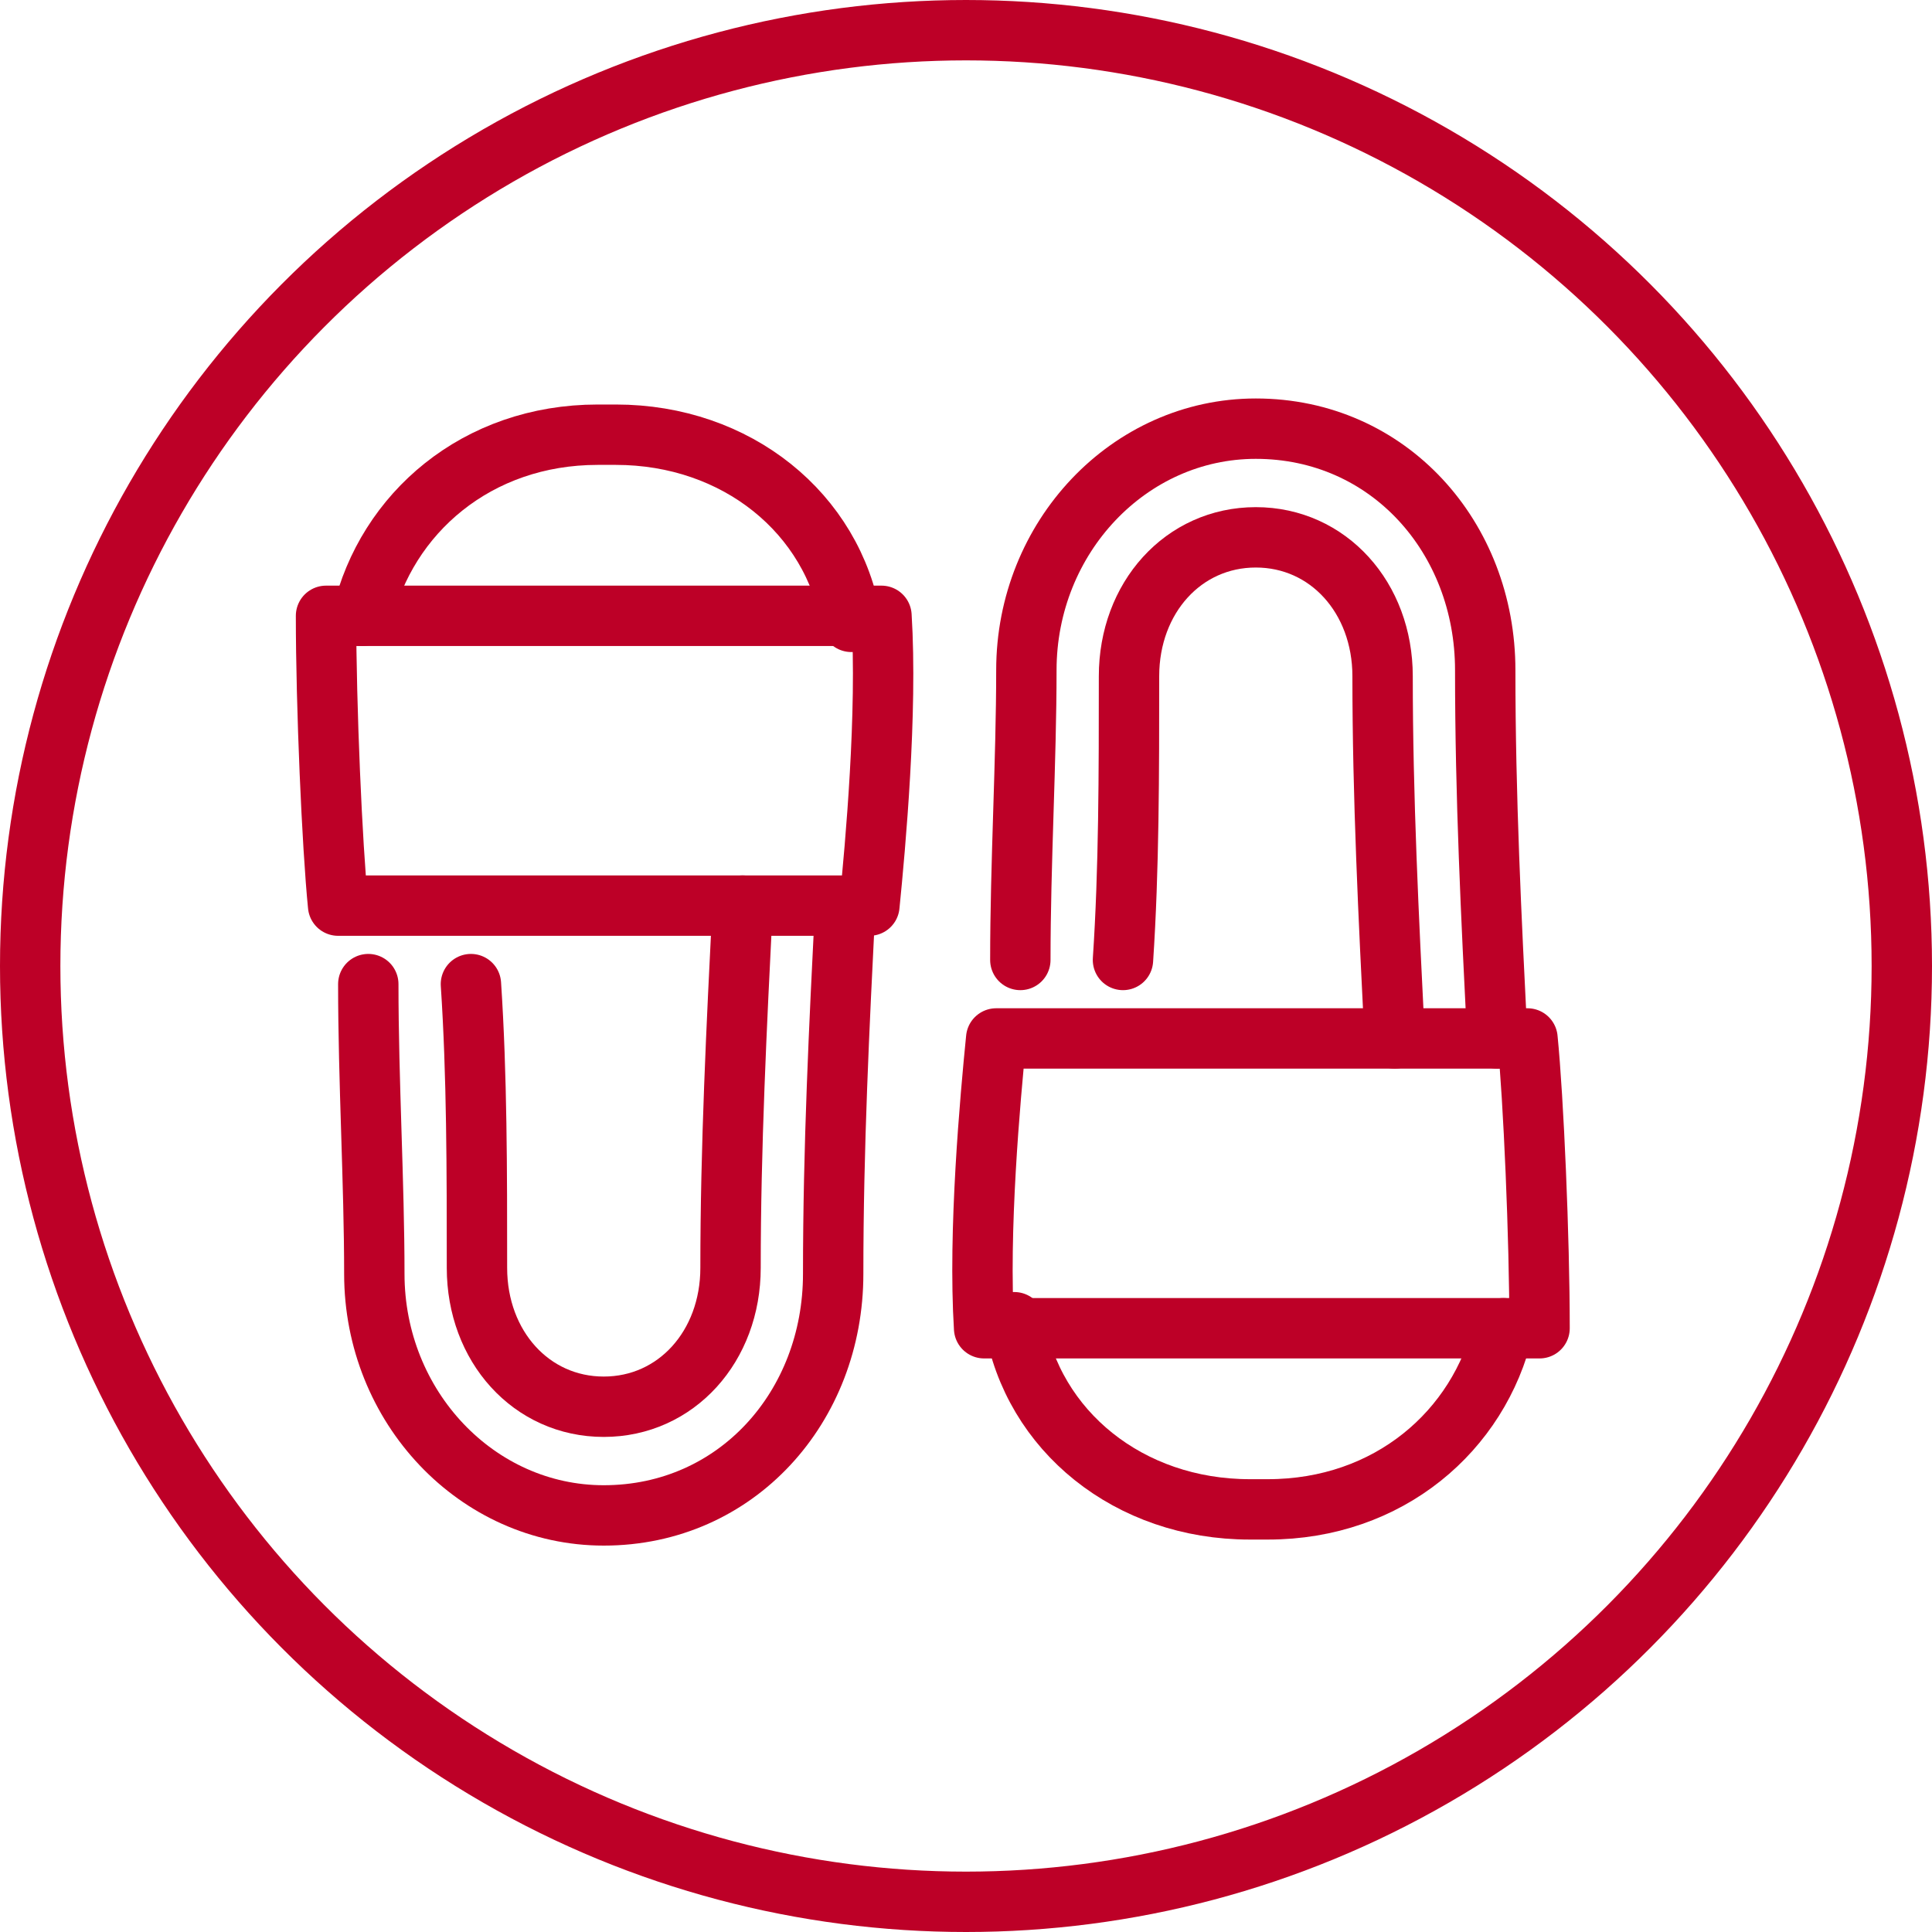
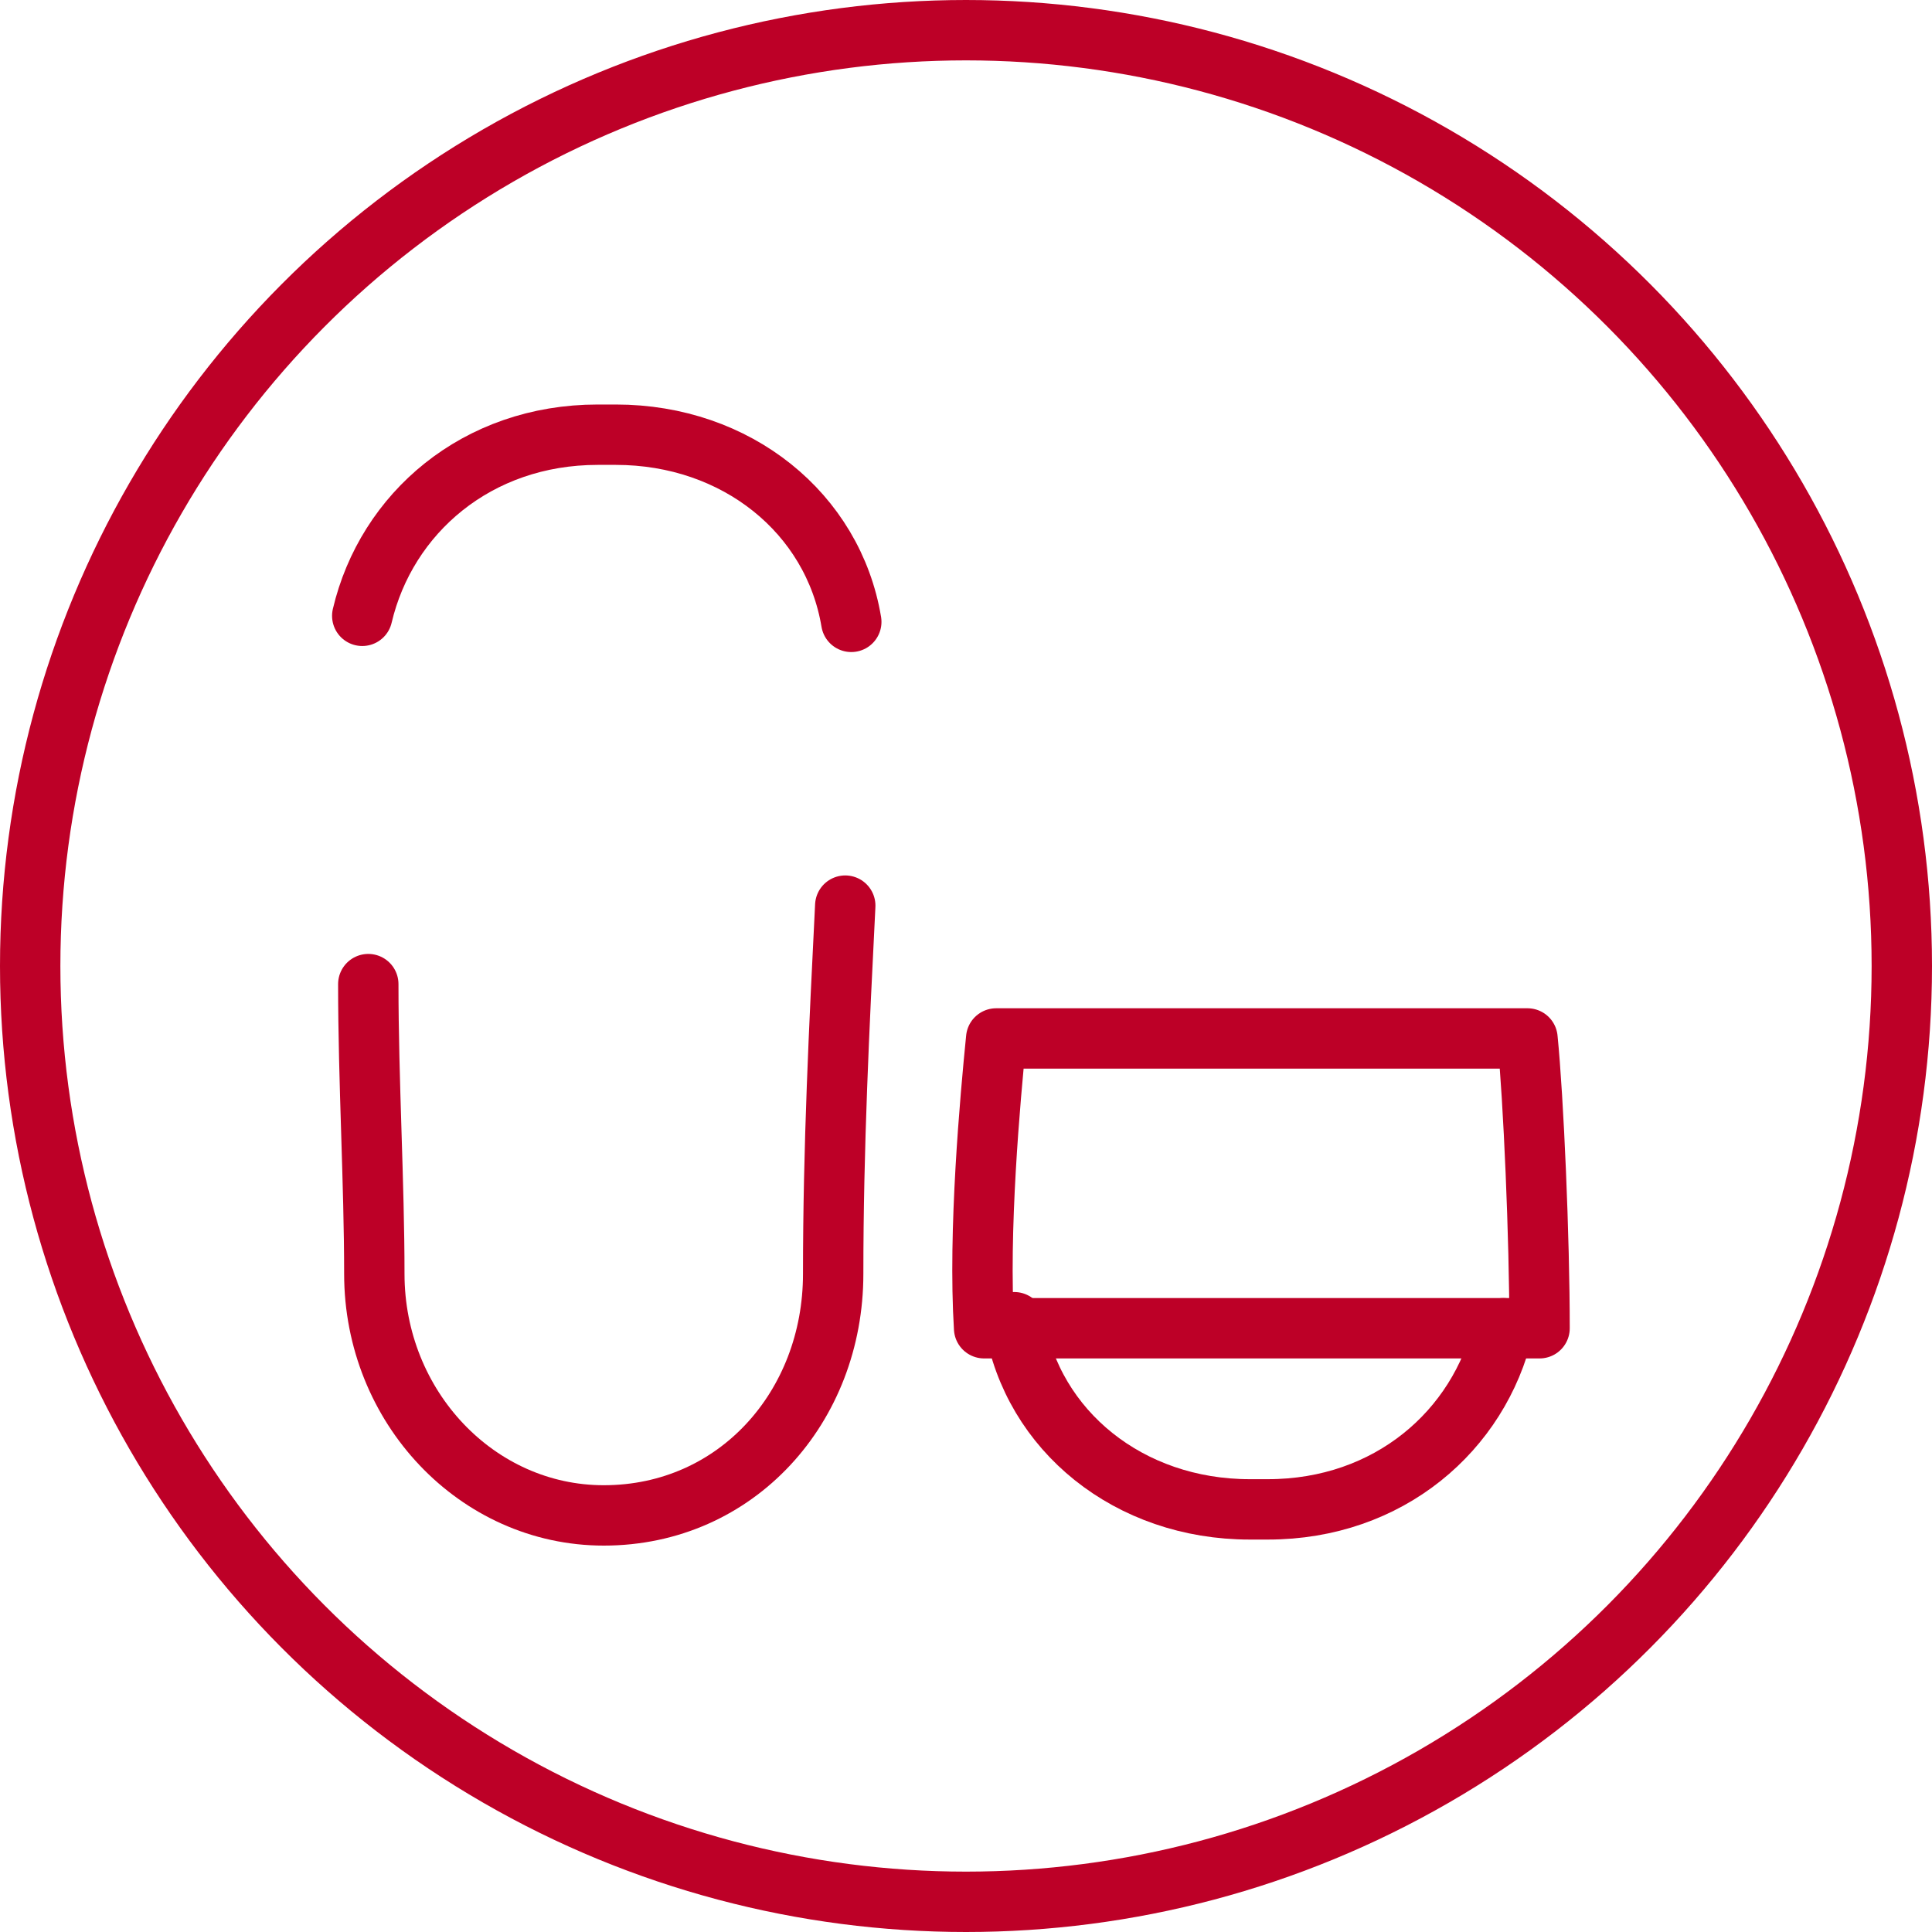
<svg xmlns="http://www.w3.org/2000/svg" version="1.1" id="Calque_1" x="0px" y="0px" viewBox="0 0 32 32" style="enable-background:new 0 0 32 32;" xml:space="preserve">
  <style type="text/css">
	.st0{fill:none;stroke:#BD0027;}
	.st1{fill:none;stroke:#BD0027;stroke-linecap:round;stroke-linejoin:round;}
</style>
  <g id="Calque_2_00000123440111871835791450000004225095207711078061_">
    <g id="icons">
      <circle class="st0" cx="16" cy="16" r="15.5" />
      <g>
        <g>
          <g>
            <path class="st1" d="M14,15c-0.1,2-0.2,4-0.2,6.1c0,2.2-1.6,4-3.8,4c-2.1,0-3.8-1.8-3.8-4c0-1.5-0.1-3.2-0.1-4.8" />
          </g>
          <g>
            <path class="st1" d="M6,10.2c0.4-1.7,1.9-3,3.9-3c0.1,0,0.2,0,0.3,0c2,0,3.6,1.3,3.9,3.1" />
          </g>
          <g>
-             <path class="st1" d="M14.4,15c0.1-1,0.3-3.2,0.2-4.8c-3.1,0-6.1,0-9.2,0c0,1.5,0.1,3.8,0.2,4.8C8.6,15,11.5,15,14.4,15z" />
-           </g>
+             </g>
          <g>
-             <path class="st1" d="M12.3,15c-0.1,2-0.2,4-0.2,6c0,1.3-0.9,2.3-2.1,2.3c-1.2,0-2.1-1-2.1-2.3c0-1.6,0-3.2-0.1-4.7" />
-           </g>
+             </g>
        </g>
        <g>
          <g>
-             <path class="st1" d="M24.8,17.2c-0.1-2-0.2-4-0.2-6.1c0-2.2-1.6-4-3.8-4c-2.1,0-3.8,1.8-3.8,4c0,1.5-0.1,3.2-0.1,4.8" />
-           </g>
+             </g>
          <g>
            <path class="st1" d="M24.9,22c-0.4,1.7-1.9,3-3.9,3c-0.1,0-0.2,0-0.3,0c-2,0-3.6-1.3-3.9-3.1" />
          </g>
          <g>
            <path class="st1" d="M16.5,17.2c-0.1,1-0.3,3.2-0.2,4.8c3.1,0,6.1,0,9.2,0c0-1.5-0.1-3.8-0.2-4.8       C22.3,17.2,19.4,17.2,16.5,17.2z" />
          </g>
          <g>
-             <path class="st1" d="M23.1,17.2c-0.1-2-0.2-4-0.2-6c0-1.3-0.9-2.3-2.1-2.3c-1.2,0-2.1,1-2.1,2.3c0,1.6,0,3.2-0.1,4.7" />
-           </g>
+             </g>
        </g>
      </g>
    </g>
  </g>
</svg>